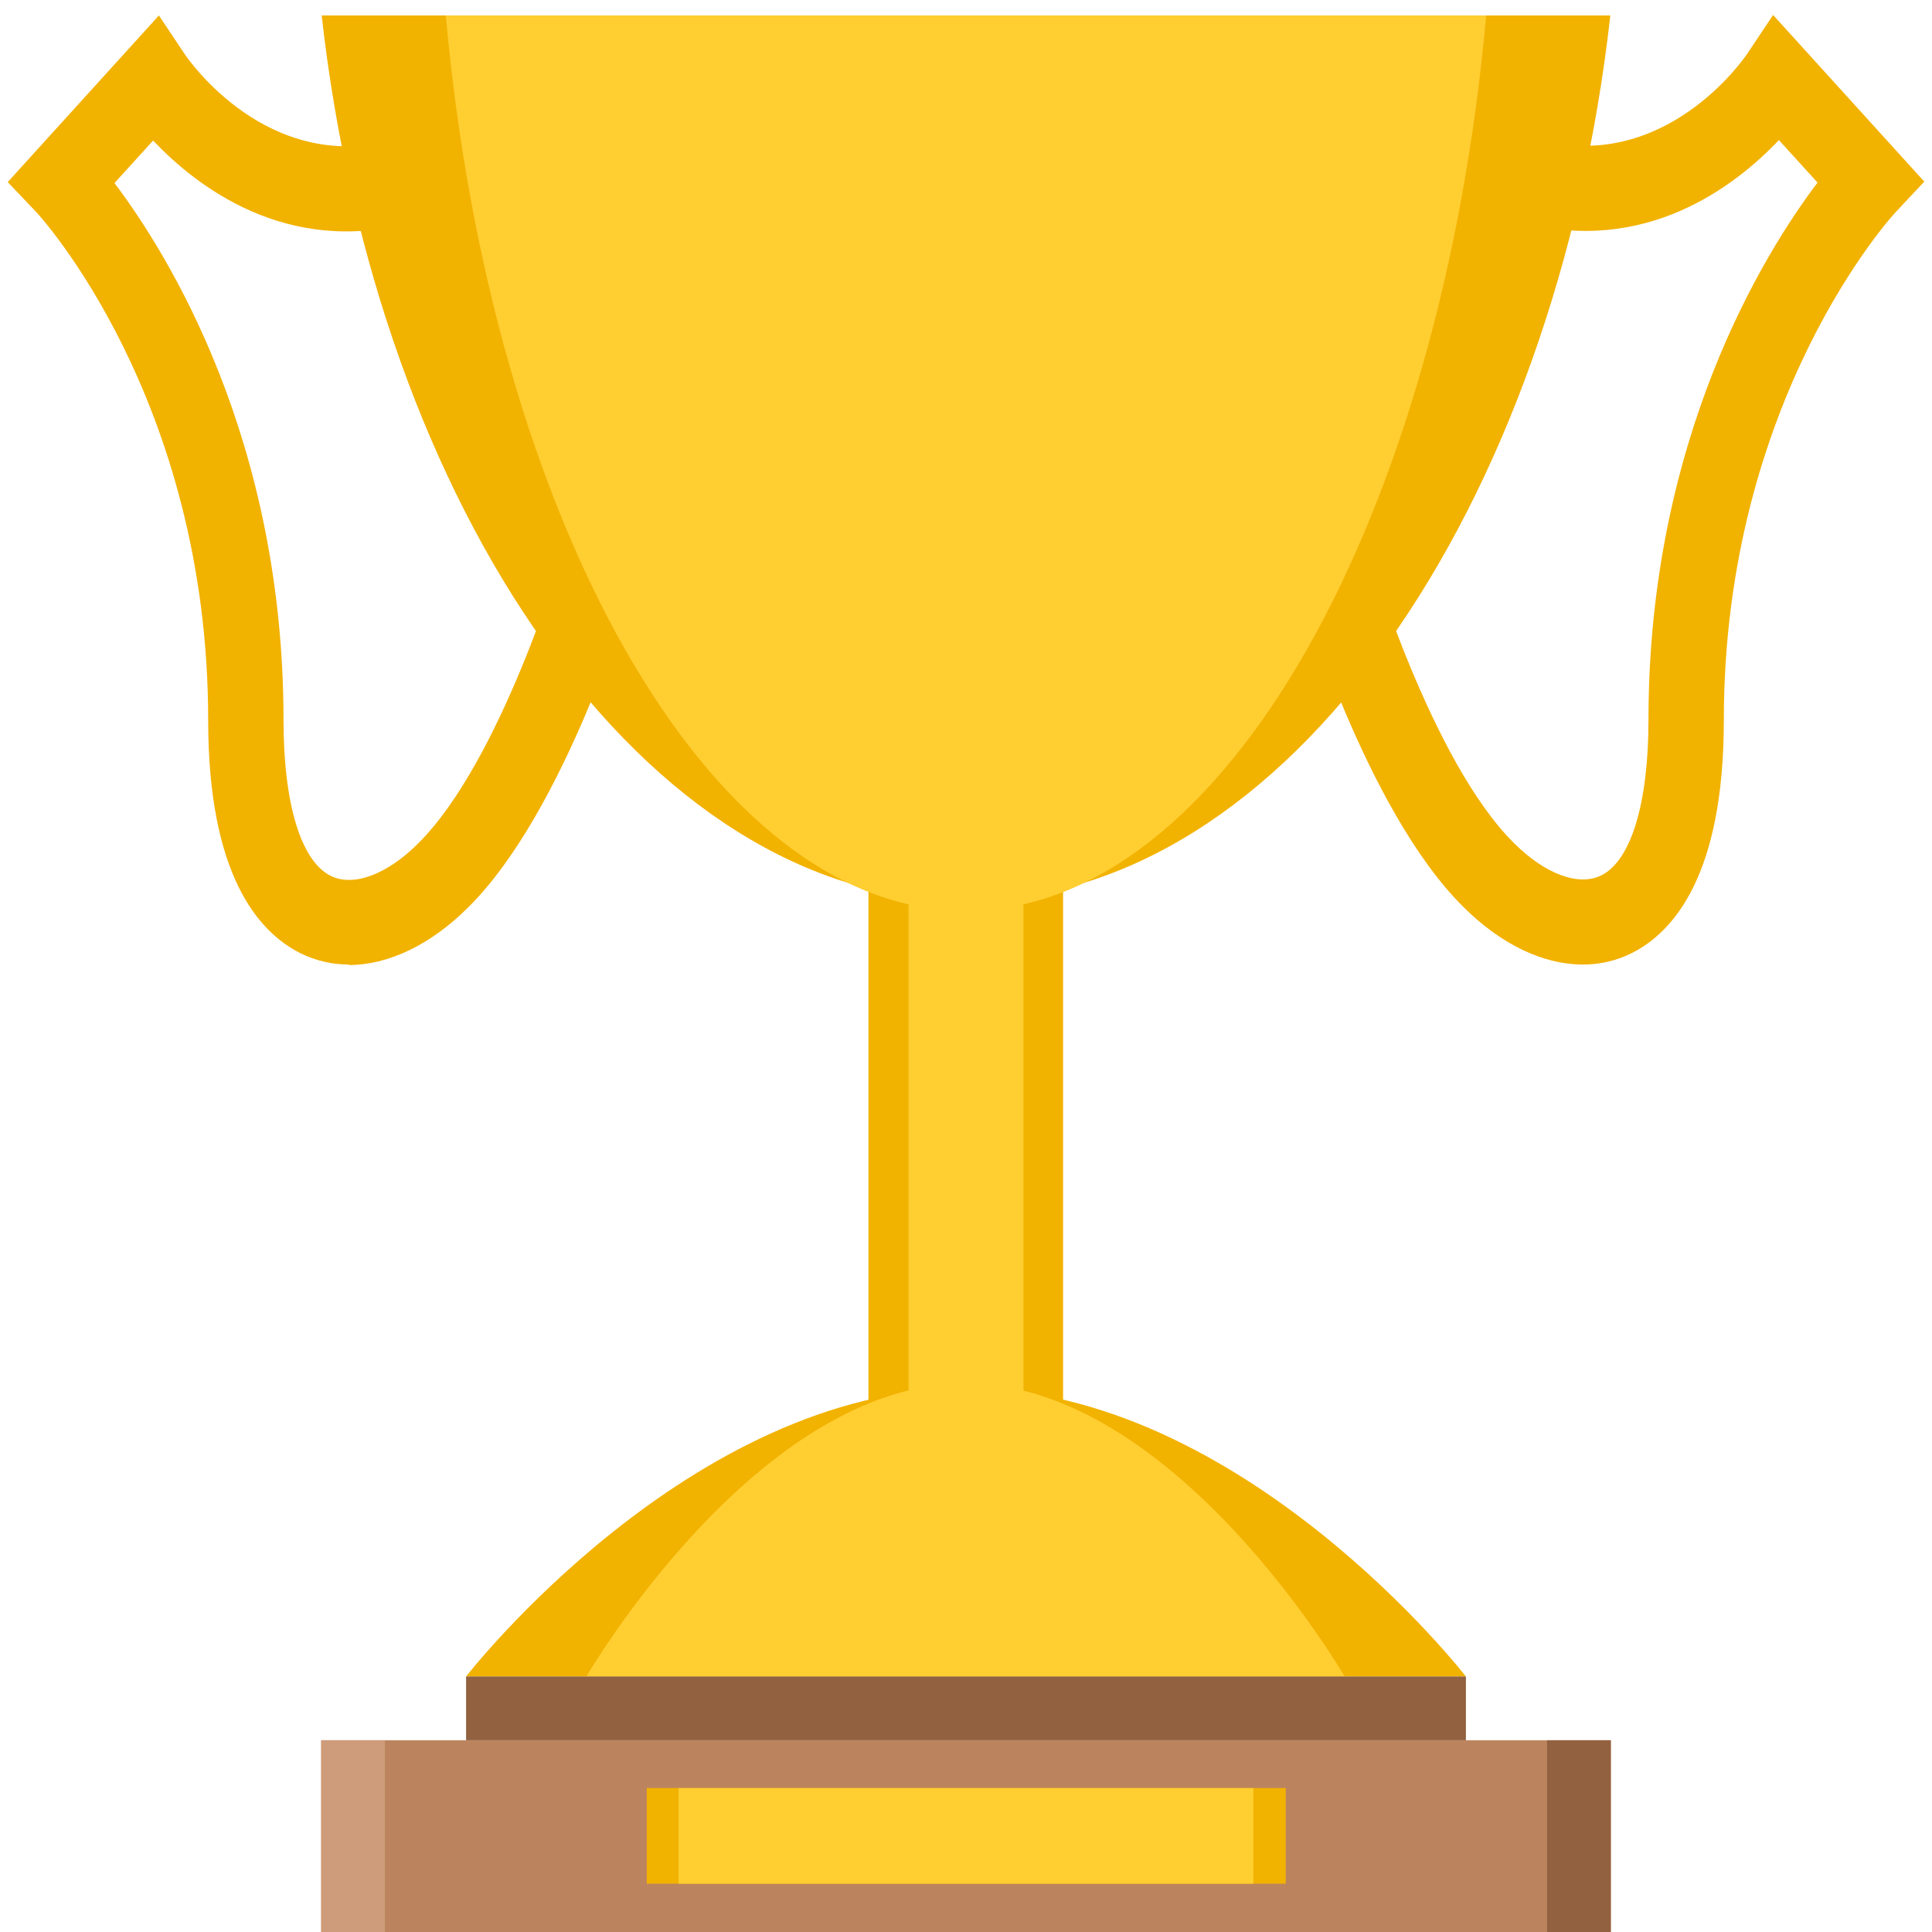
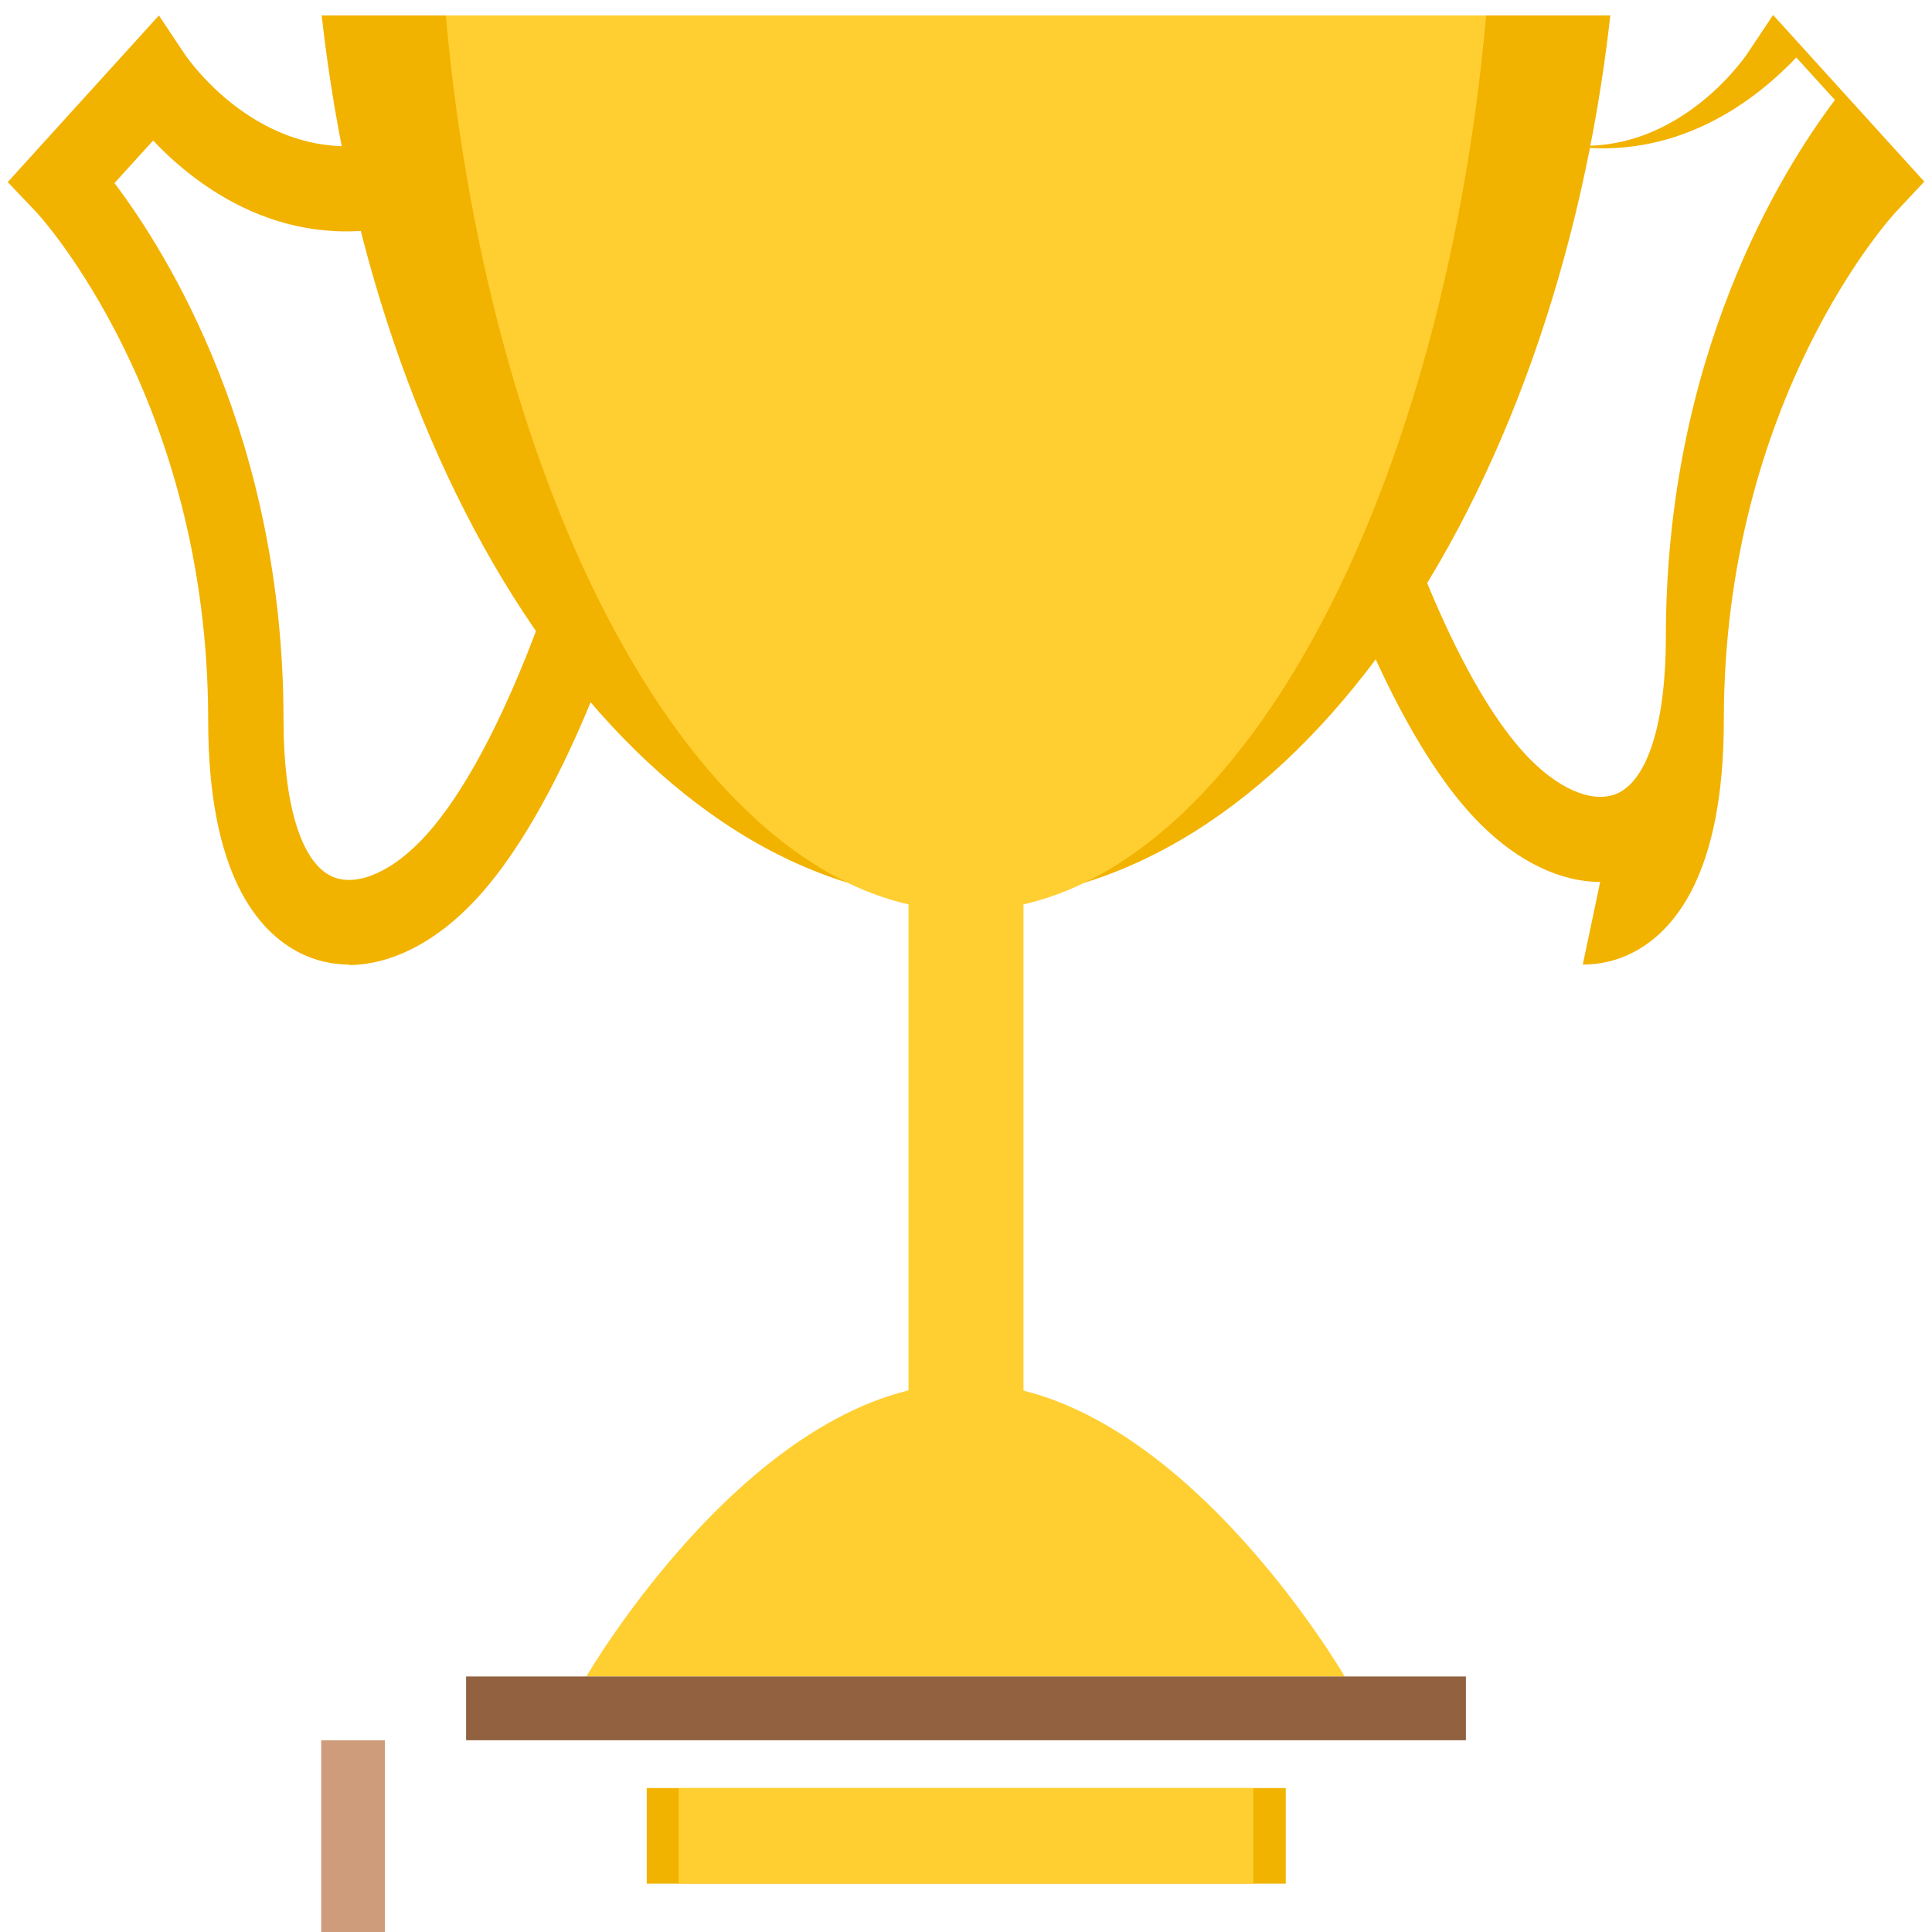
<svg xmlns="http://www.w3.org/2000/svg" id="Capa_1" data-name="Capa 1" width="14.11mm" height="14.11mm" viewBox="0 0 40 40">
  <defs>
    <style> .cls-1 { fill: #bc845e; } .cls-1, .cls-2, .cls-3, .cls-4, .cls-5 { stroke-width: 0px; } .cls-2 { fill: #f2b200; } .cls-3 { fill: #ce9c7a; } .cls-4 { fill: #ffce31; } .cls-5 { fill: #916140; } </style>
  </defs>
  <path class="cls-2" d="M7.23,19.97c-.36,0-.7-.08-1.02-.24-.87-.44-1.9-1.63-1.9-4.82C4.31,8.24.79,4.43.75,4.39l-.59-.62L3.29.32l.54.81c.07.1,1.7,2.47,4.32,1.77l.36,1.71c-2.58.69-4.44-.75-5.34-1.7l-.8.88c1.11,1.47,3.5,5.31,3.5,11.12,0,1.73.36,2.91.97,3.22.47.24,1.17-.02,1.82-.67,1.71-1.7,2.97-5.94,2.98-5.98l1.49.55c-.06.19-1.4,4.73-3.43,6.75-.79.79-1.67,1.2-2.48,1.2Z" />
-   <path class="cls-2" d="M32.77,19.97c.36,0,.7-.08,1.02-.24.87-.44,1.9-1.63,1.9-4.82,0-6.67,3.52-10.48,3.56-10.52l.59-.63-3.13-3.45-.54.81c-.07.1-1.7,2.47-4.32,1.77l-.36,1.71c2.58.69,4.44-.75,5.34-1.7l.8.88c-1.11,1.47-3.5,5.31-3.5,11.12,0,1.73-.36,2.91-.97,3.22-.47.24-1.17-.02-1.82-.67-1.71-1.7-2.97-5.94-2.99-5.98l-1.49.55c.06.19,1.4,4.73,3.43,6.75.79.79,1.67,1.2,2.48,1.2Z" />
-   <rect class="cls-2" x="17.98" y="15.49" width="4.03" height="16.19" />
+   <path class="cls-2" d="M32.77,19.97c.36,0,.7-.08,1.02-.24.87-.44,1.9-1.63,1.9-4.82,0-6.67,3.52-10.48,3.56-10.52l.59-.63-3.13-3.45-.54.81c-.07.1-1.7,2.47-4.32,1.77c2.58.69,4.44-.75,5.34-1.7l.8.88c-1.11,1.47-3.5,5.31-3.5,11.12,0,1.73-.36,2.91-.97,3.22-.47.24-1.17-.02-1.82-.67-1.71-1.7-2.97-5.94-2.99-5.98l-1.49.55c.06.19,1.4,4.73,3.43,6.75.79.79,1.67,1.2,2.48,1.2Z" />
  <rect class="cls-4" x="18.81" y="15.49" width="2.38" height="16.19" />
  <path class="cls-2" d="M6.66.32c1.14,10.17,6.68,18.33,13.34,18.33S32.2,10.49,33.34.32H6.66Z" />
  <path class="cls-4" d="M9.23.32c.92,10.29,5.39,18.54,10.77,18.54S29.85,10.61,30.77.32H9.23Z" />
-   <path class="cls-2" d="M30.35,34.71H9.65s4.63-5.97,10.35-5.97,10.35,5.97,10.35,5.97Z" />
  <path class="cls-4" d="M27.85,34.71h-15.71s3.52-6.07,7.85-6.07,7.85,6.07,7.85,6.07Z" />
-   <rect class="cls-1" x="6.65" y="36.03" width="26.7" height="3.97" />
  <rect class="cls-5" x="9.65" y="34.71" width="20.7" height="1.32" />
  <rect class="cls-2" x="13.39" y="37.02" width="13.23" height="1.98" />
  <rect class="cls-3" x="6.65" y="36.03" width="1.32" height="3.97" />
-   <rect class="cls-5" x="32.03" y="36.03" width="1.32" height="3.97" />
  <rect class="cls-4" x="14.05" y="37.02" width="11.9" height="1.98" />
</svg>